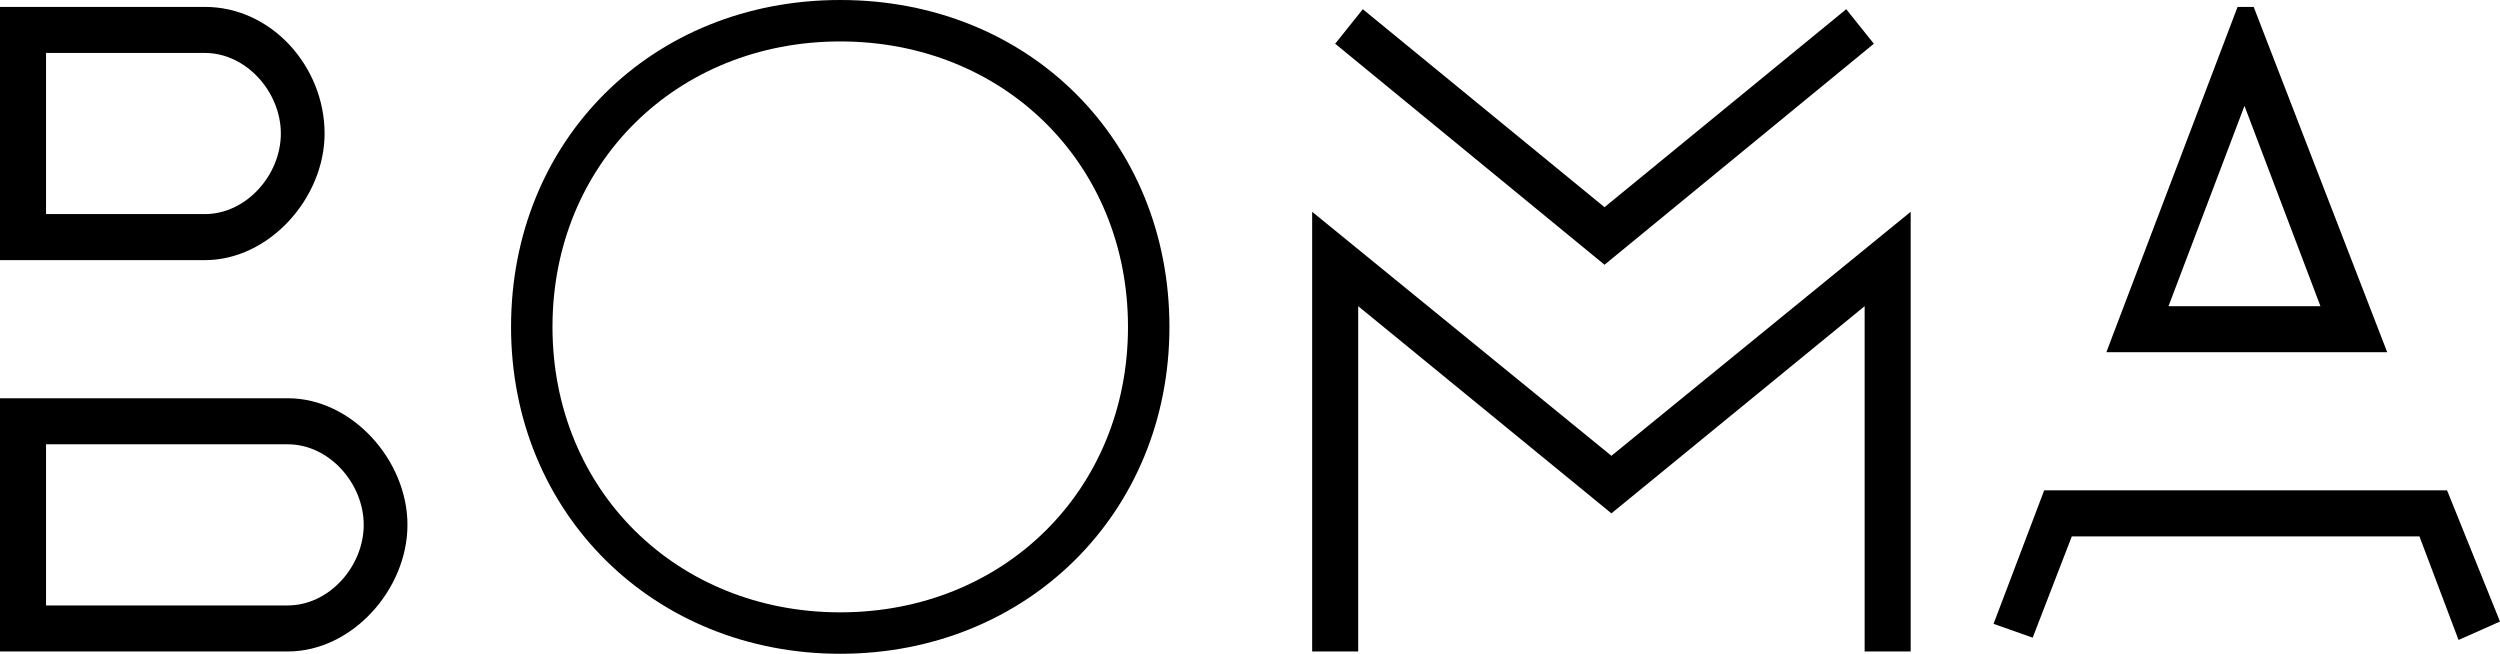
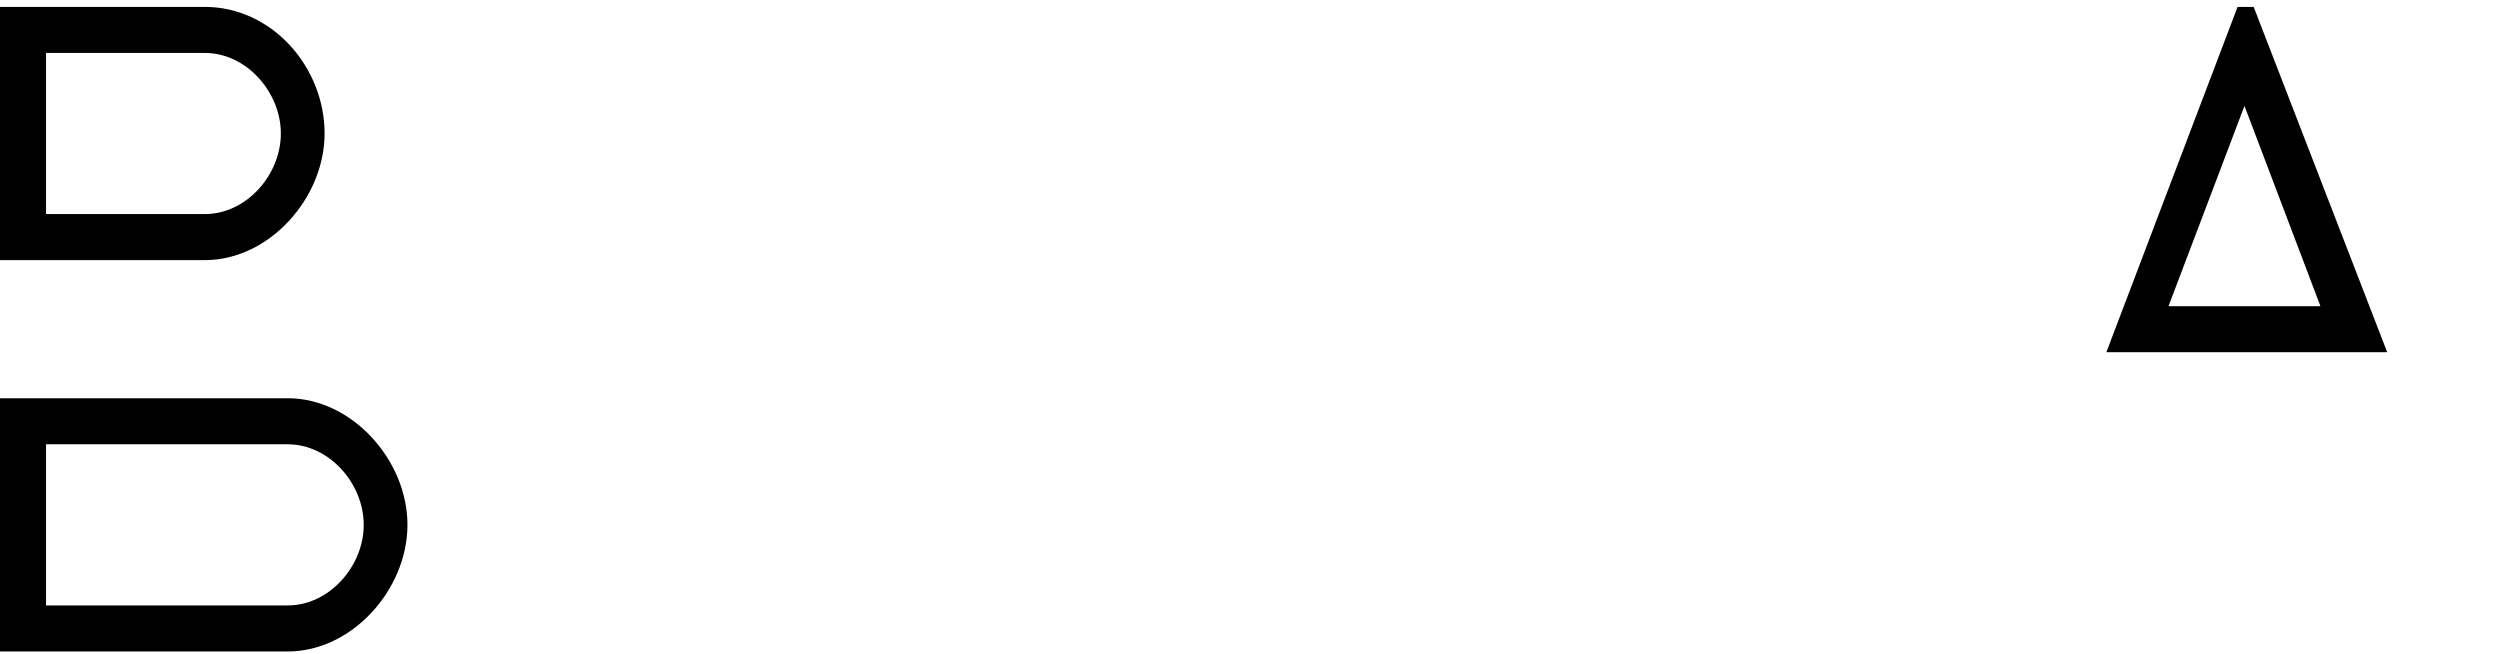
<svg xmlns="http://www.w3.org/2000/svg" viewBox="0 0 108.6 28.4" style="enable-background:new 0 0 108.6 28.4" xml:space="preserve">
  <path class="logo-b top logo-load5" d="M14.1 5.8c0-2.9-2.3-5.5-5.2-5.5H0v11h8.9c2.8 0 5.2-2.7 5.2-5.5zm-1.9 0c0 1.8-1.5 3.5-3.3 3.5H2v-7h6.9c1.8 0 3.3 1.7 3.3 3.5z" />
  <path class="logo-b bottom logo-load2" d="M12.5 17.3H0v11h12.5c2.8 0 5.2-2.7 5.2-5.5s-2.4-5.5-5.2-5.5zm3.3 5.5c0 1.8-1.5 3.5-3.3 3.5H2v-7h10.5c1.8 0 3.3 1.7 3.3 3.5z" />
-   <path class="logo-o top logo-load7" d="M36.5 0c-8.2 0-14.3 6.1-14.3 14.2s6.2 14.2 14.3 14.2 14.3-6.1 14.3-14.2S44.7 0 36.5 0zM49 14.2c0 7.1-5.4 12.4-12.5 12.4S24 21.3 24 14.2 29.4 1.8 36.5 1.8 49 7.1 49 14.2z" />
-   <path class="logo-m top logo-load1" d="M81.4 1.9 80.2.4 69.7 9 59.2.4 58 1.9l11.7 9.6z" />
-   <path class="logo-m bottom logo-load4" d="M57 9.2v19.1h2v-15l11 9 11-9v15h2V9.2L70 19.8z" />
  <path class="logo-a top logo-load3" d="M97.9.3h-.7l-5.7 15h12.2L97.9.3zm-3.7 13 3.3-8.7 3.3 8.7h-6.6z" />
-   <path class="logo-a bottom logo-load6" d="M106.3 21.3H88.8l-2.2 5.8 1.7.6 1.7-4.4h15.1l1.7 4.5 1.8-.8z" />
</svg>